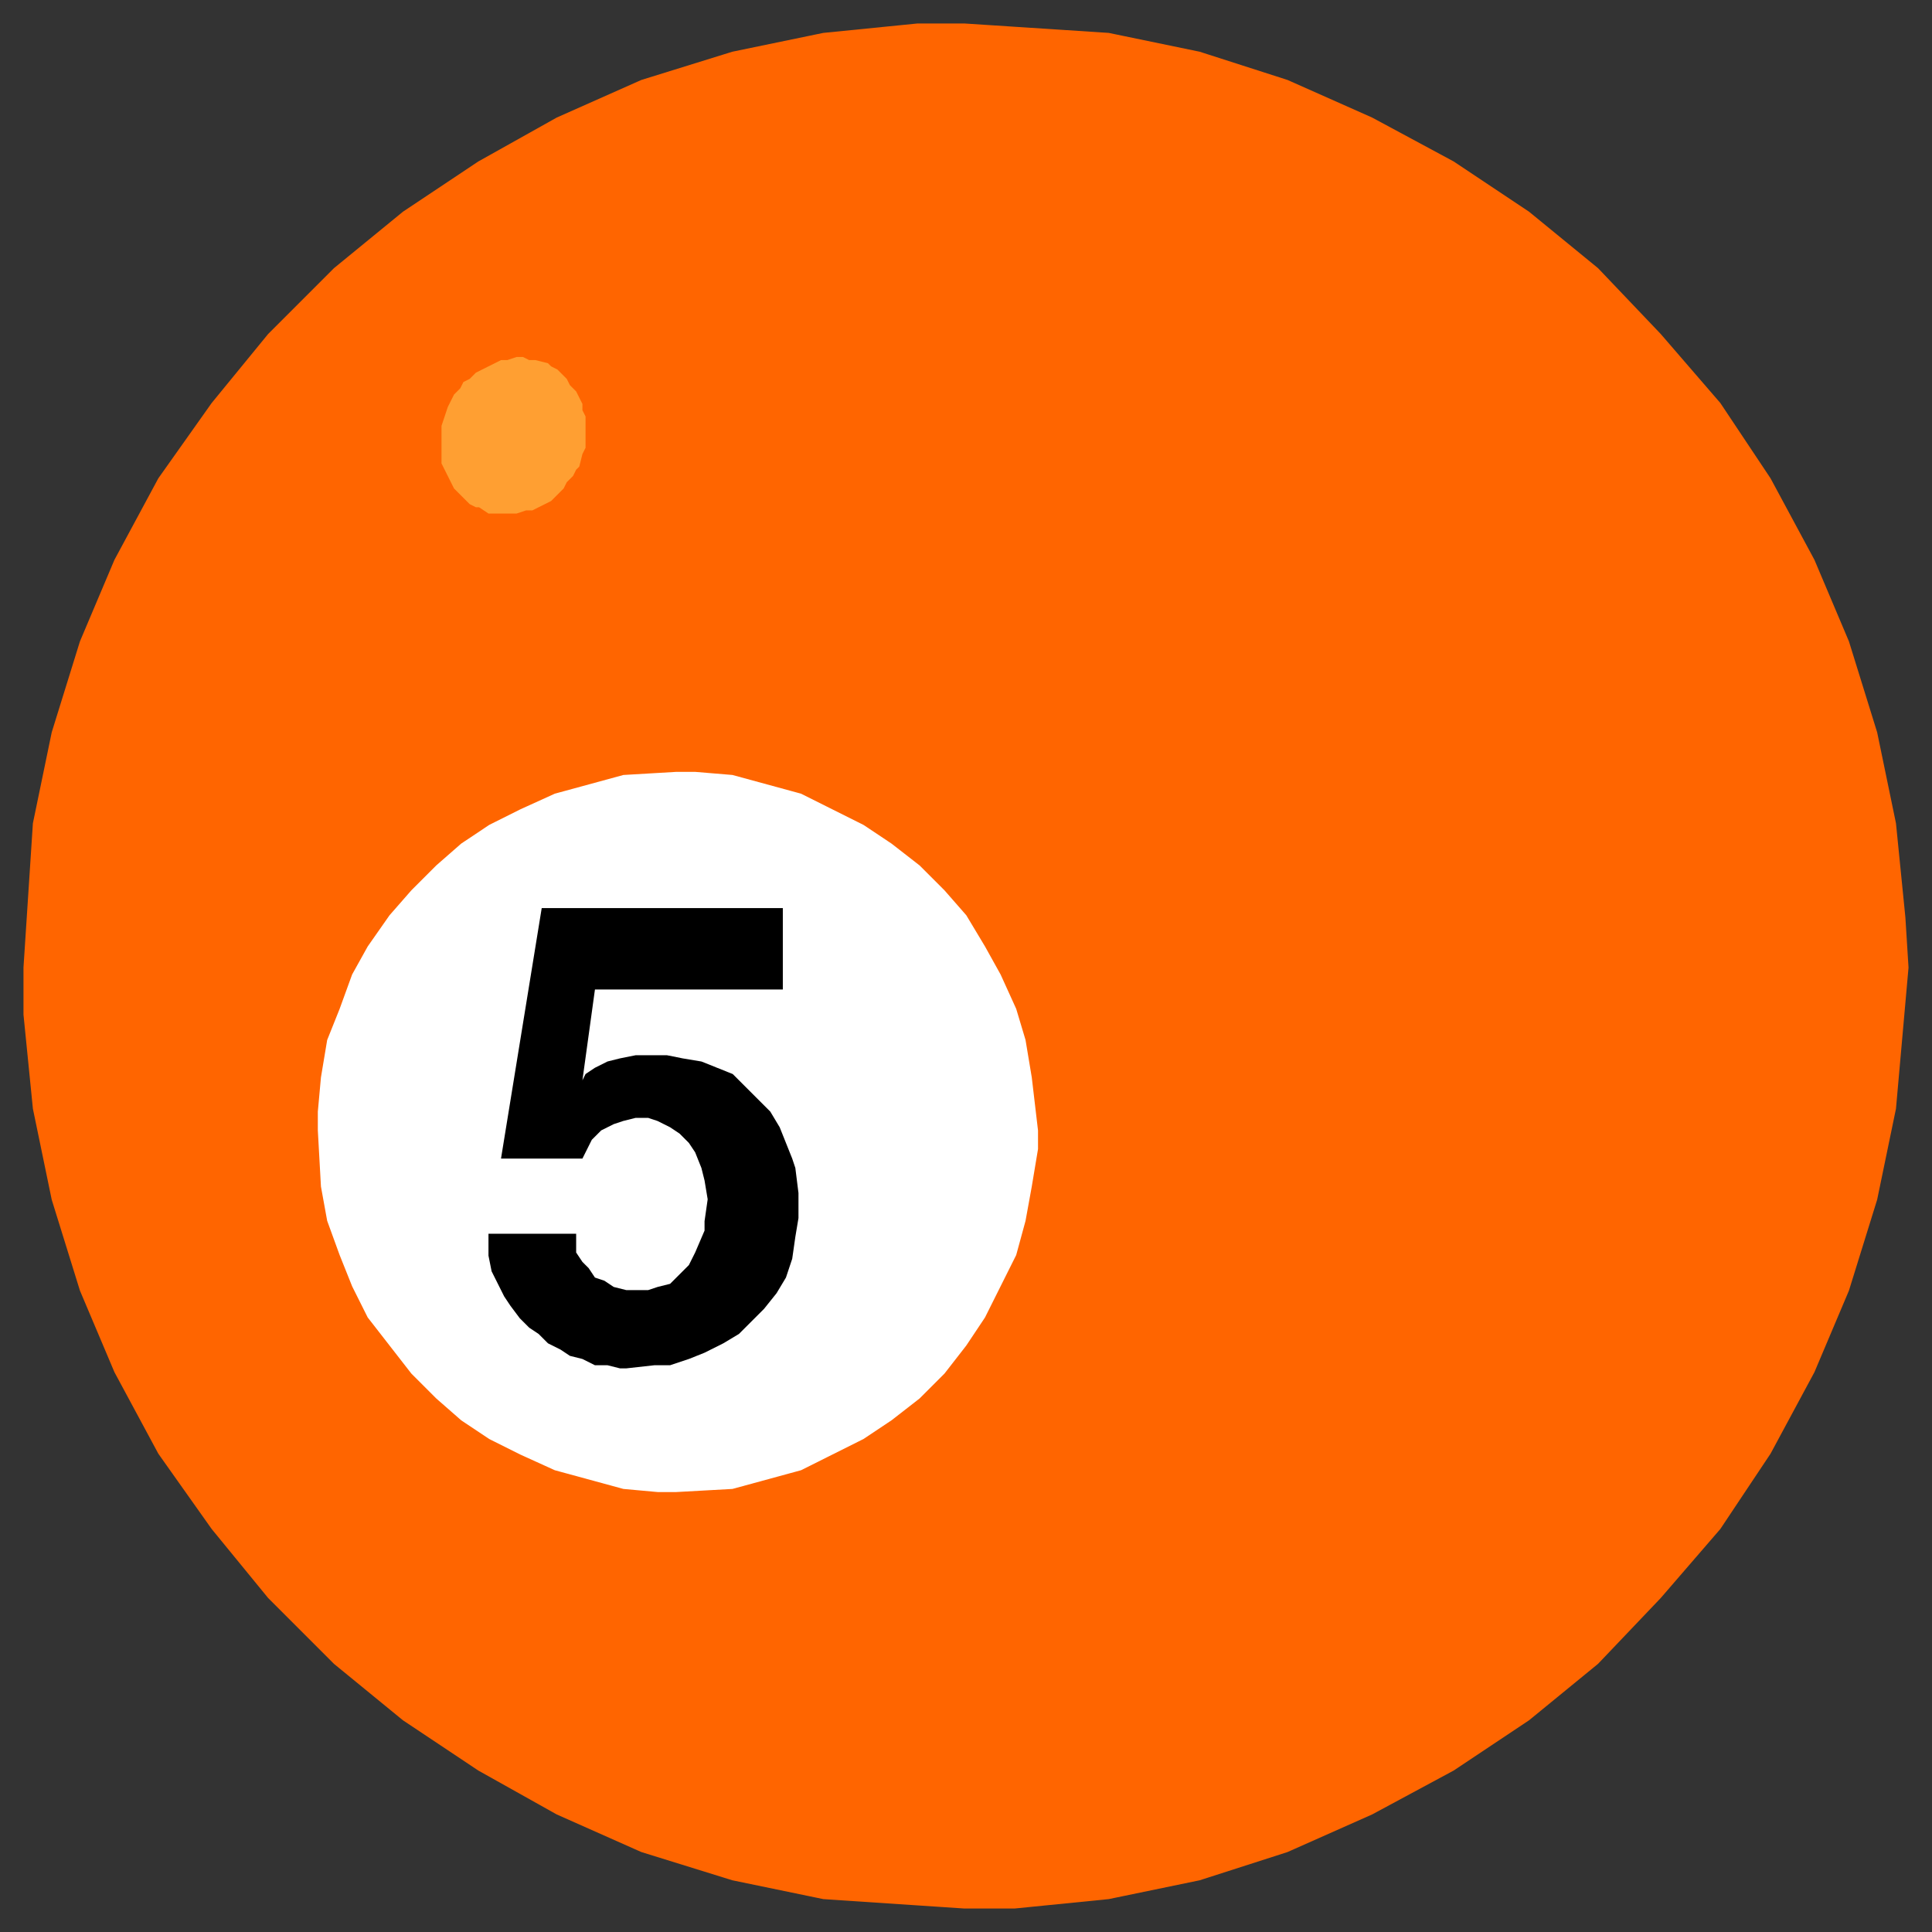
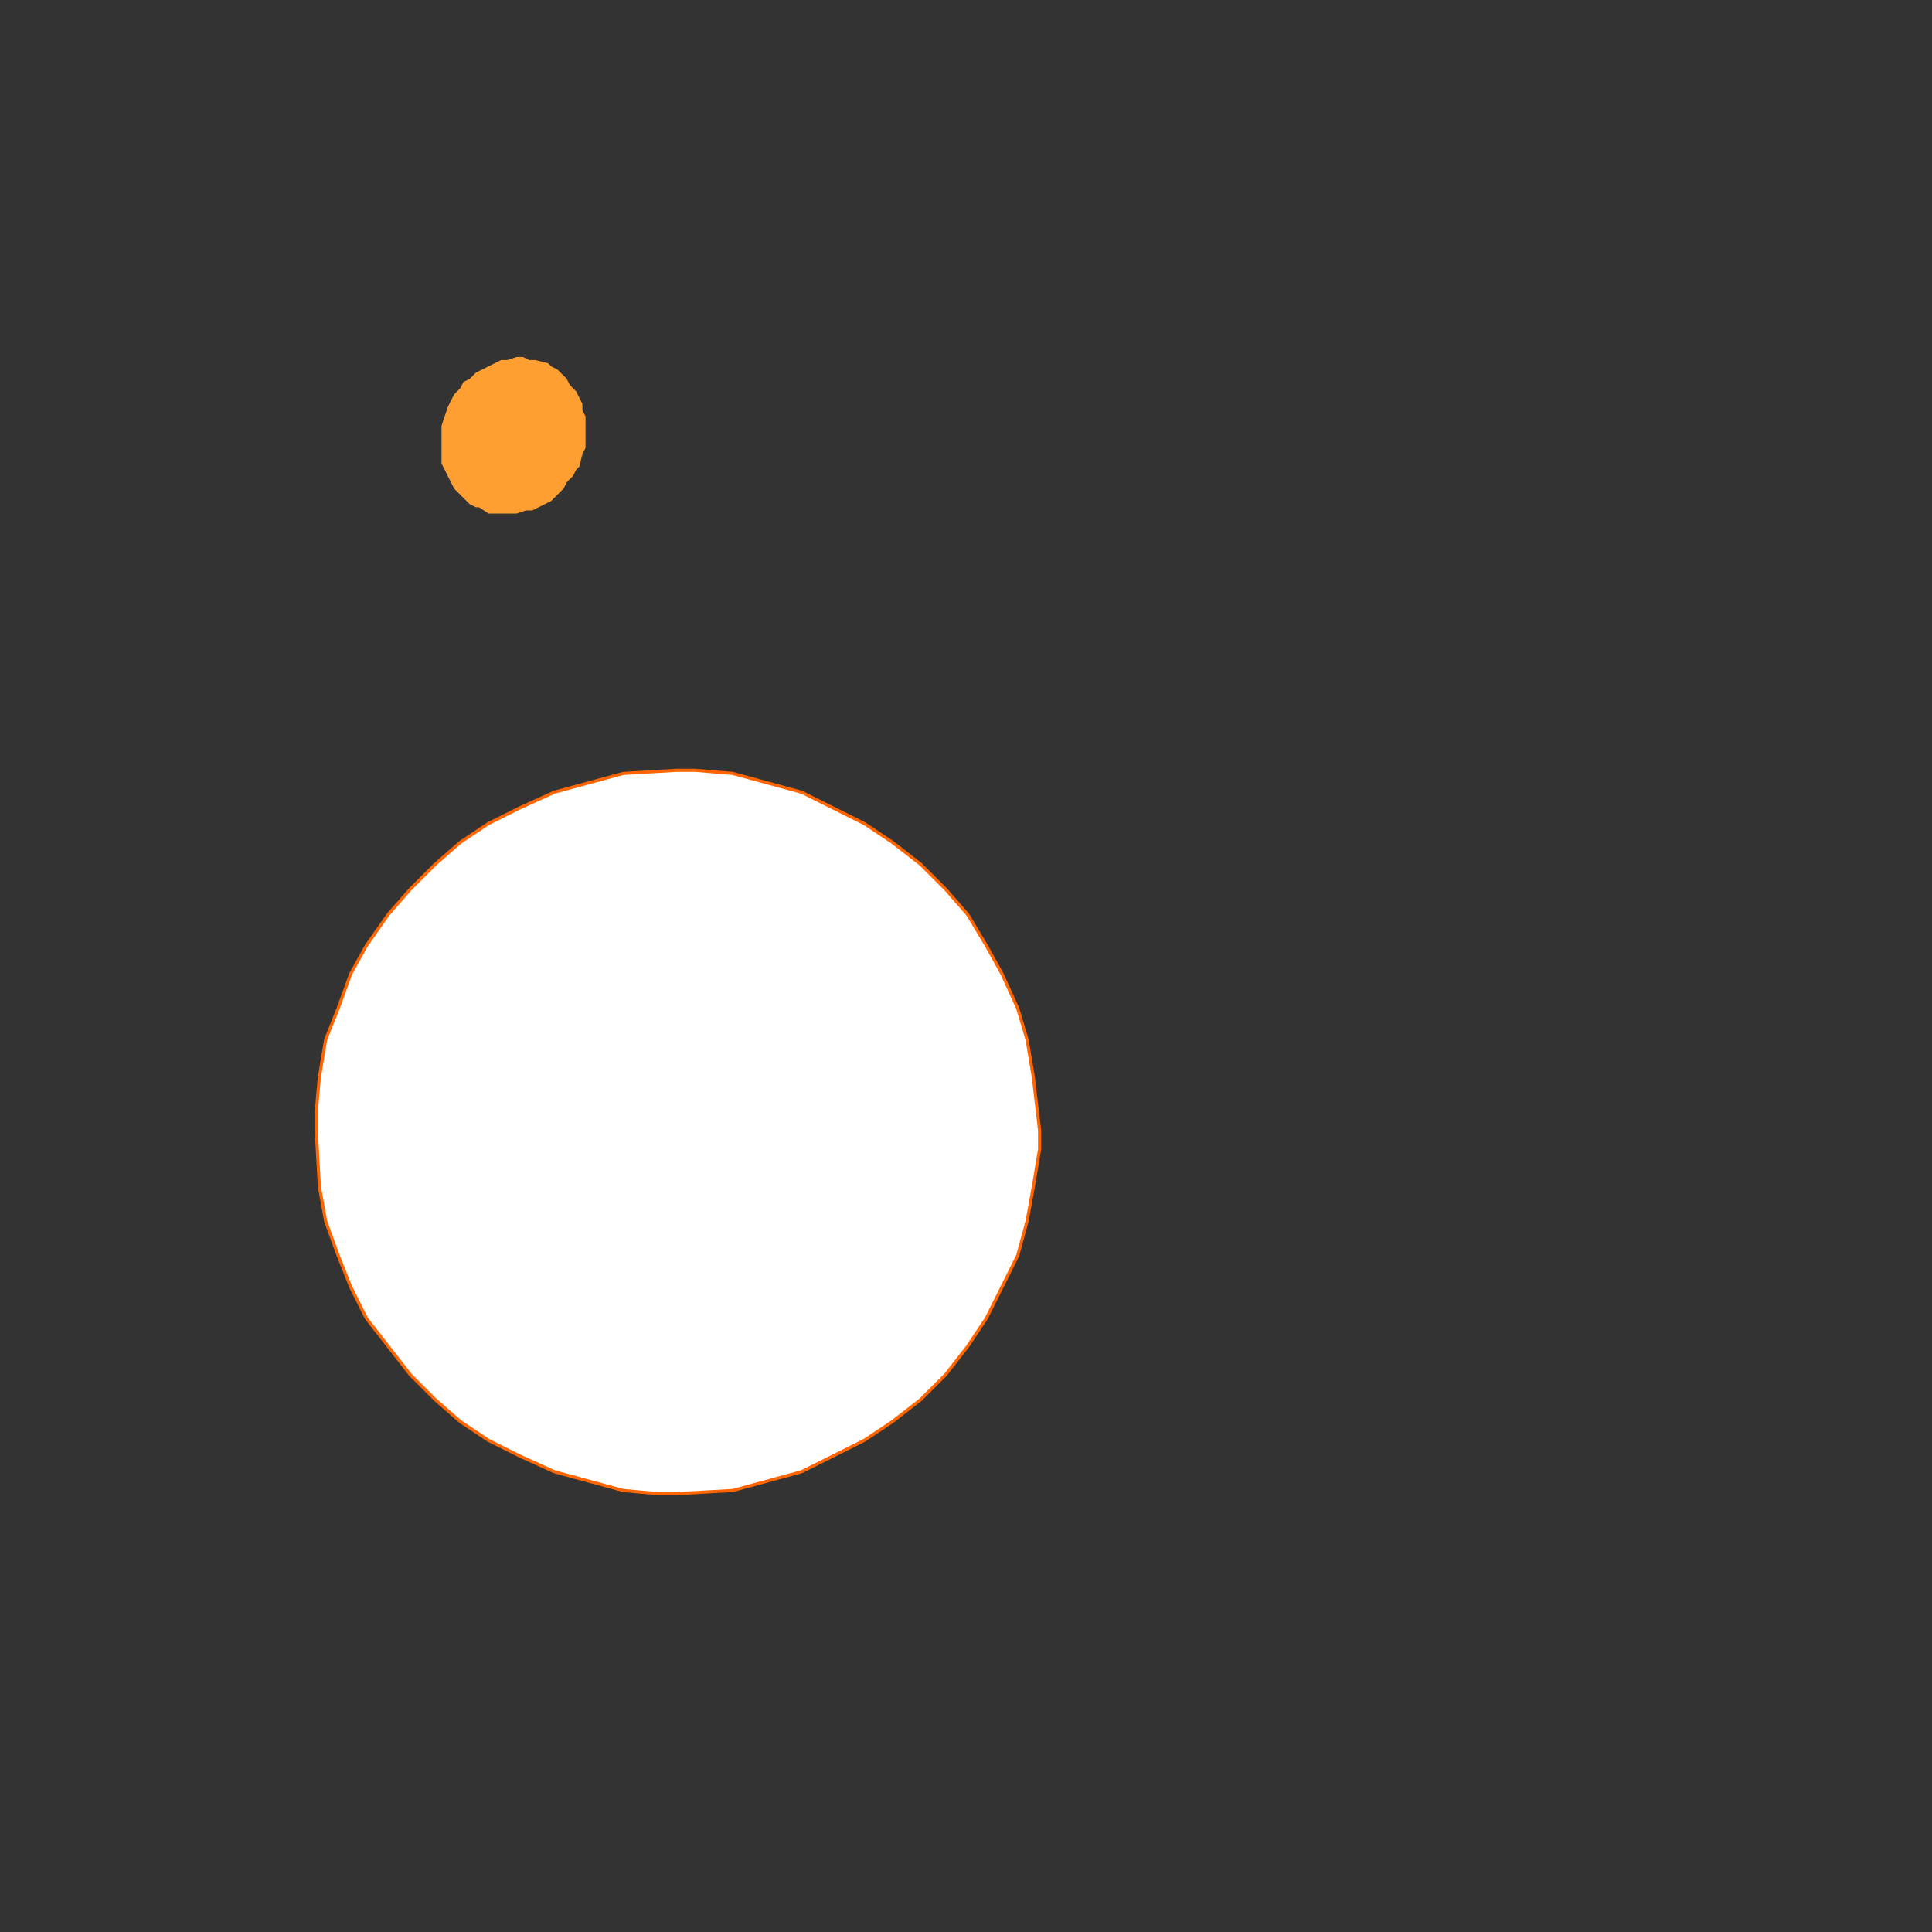
<svg xmlns="http://www.w3.org/2000/svg" fill-rule="evenodd" height="617" preserveAspectRatio="none" stroke-linecap="round" width="617">
  <rect width="100%" height="100%" fill="#333333" stroke="none" />
  <style>.pen1{stroke:#ff6500;stroke-width:1;stroke-linejoin:round}</style>
-   <path class="pen1" style="fill:#ff6500" d="M609 309h0l-1-16-3-30-6-29-9-29-11-26-14-26-16-24-19-22-20-21-22-18-24-16-26-14-27-12-28-9-29-6-46-3h0-15l-30 3-29 6-29 9-27 12-25 14-24 16-22 18-21 21-18 22-17 24-14 26-11 26-9 29-6 29-3 46h0v15l3 30 6 29 9 29 11 26 14 26 17 24 18 22 21 21 22 18 24 16 25 14 27 12 29 9 29 6 45 3h16l30-3 29-6 28-9 27-12 26-14 24-16 22-18 20-21 19-22 16-24 14-26 11-26 9-29 6-29 4-45z" />
  <path class="pen1" style="fill:#fff" d="M216 246h6l12 1 11 3 11 3 10 5 10 5 9 6 9 7 8 8 7 8 6 10 5 9 5 11 3 10 2 12 2 17h0v6l-2 12-2 11-3 11-5 10-5 10-6 9-7 9-8 8-9 7-9 6-10 5-10 5-11 3-11 3-18 1h0-6l-11-1-11-3-11-3-11-5-10-5-9-6-8-7-8-8-7-9-7-9-5-10-4-10-4-11-2-11-1-18h0v-6l1-11 2-12 4-10 4-11 5-9 7-10 7-8 8-8 8-7 9-6 10-5 11-5 11-3 11-3 17-1z" />
  <path style="stroke:none;fill:#ff9f32" d="m175 116 1 1 2 1 1 1 2 2 1 2 2 2 1 2 1 2v2l1 2v10l-1 2-1 4-1 1-1 2-2 2-1 2-2 2-2 2-2 1-2 1-2 1h-2l-3 1h-9l-3-2h-1l-2-1-2-2-1-1-2-2-1-2-1-2-1-2-1-2v-12l1-3 1-3 1-2 1-2 2-2 1-2 2-1 2-2 2-1 2-1 2-1 2-1h2l3-1h2l2 1h2l4 1z" />
-   <path style="stroke:none;fill:#000" d="M156 394h28v6l2 3 2 2 2 3 3 1 3 2 4 1h7l3-1 4-1 3-3 3-3 2-4 3-7v-3l1-7-1-6-1-4-2-5-2-3-3-3-3-2-4-2-3-1h-4l-4 1-3 1-4 2-3 3-3 6h-26l13-80h77v26h-60l-4 29 1-2 3-2 4-2 4-1 5-1h10l5 1 6 1 5 2 5 2 4 4 4 4 4 4 3 5 4 10 1 3 1 8v8l-1 6-1 7-2 6-3 5-4 5-4 4-4 4-5 3-6 3-5 2-6 2h-5l-9 1h-2l-4-1h-4l-4-2-4-1-3-2-4-2-3-3-3-2-3-3-3-4-2-3-2-4-2-4-1-5v-7z" />
</svg>